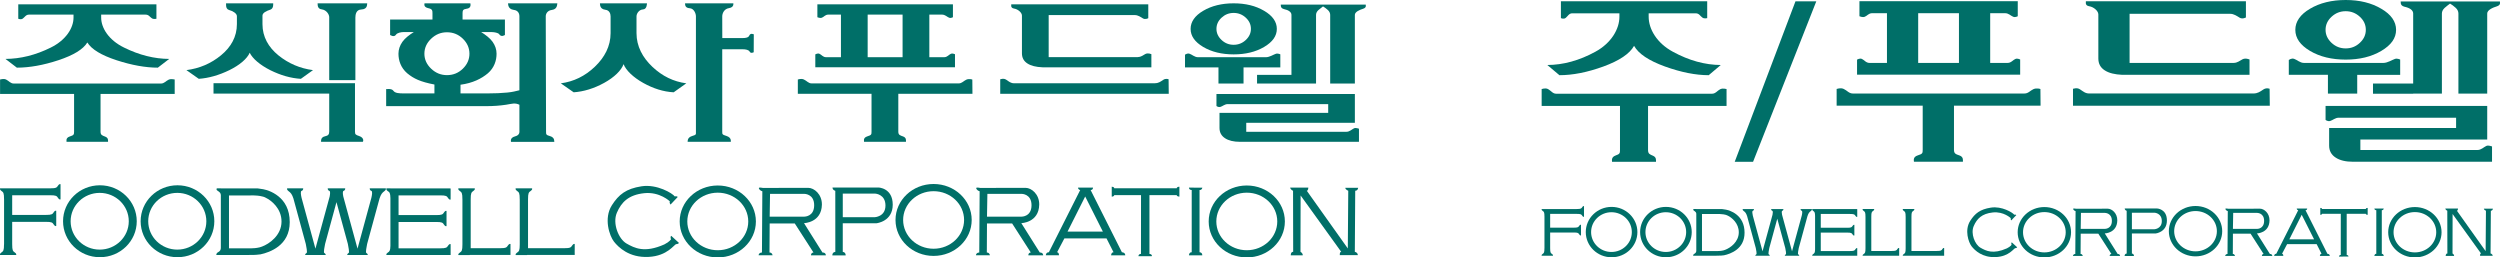
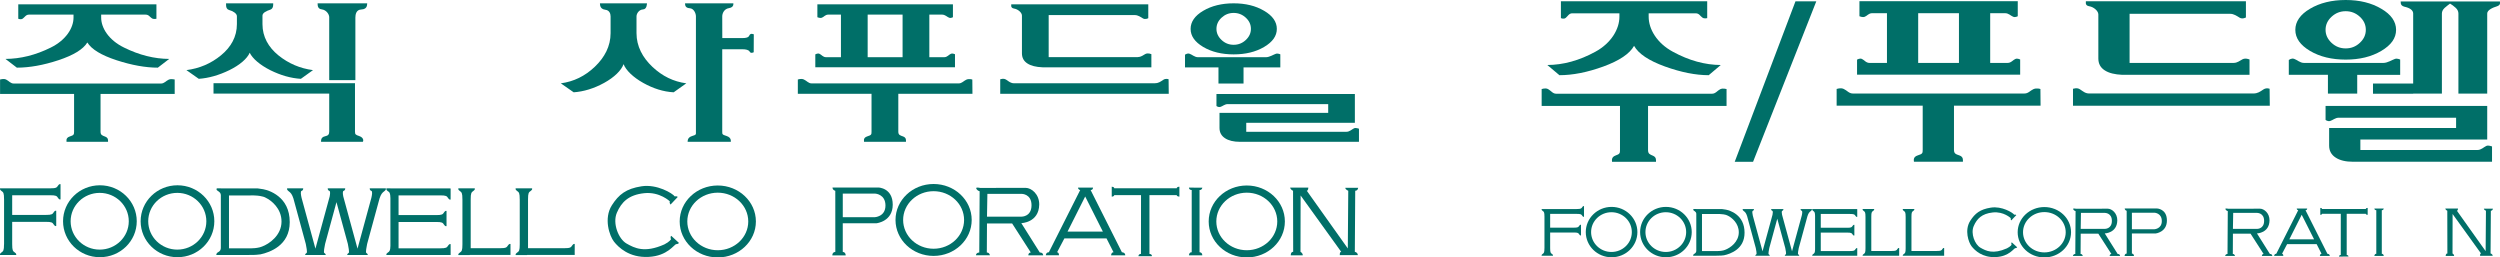
<svg xmlns="http://www.w3.org/2000/svg" version="1.1" id="레이어_1" x="0px" y="0px" viewBox="0 0 413.527 42.582" style="enable-background:new 0 0 413.527 42.582;" xml:space="preserve">
  <style type="text/css">
	.st0{fill:#006F68;}
</style>
  <g>
    <path class="st0" d="M314.144,42.113v-0.382V41.03c0,0-0.135-0.087-0.289,0.159c-0.152,0.243-0.237,0.324-0.931,0.324h-3.391   v-5.671c0-0.719,0.079-0.809,0.315-0.967c0.238-0.156,0.153-0.3,0.153-0.3h-0.469h-0.96h-0.466c0,0-0.086,0.144,0.151,0.3   c0.235,0.158,0.312,0.248,0.312,0.967h0.002v5.229c0,0.715-0.076,0.802-0.311,0.96c-0.239,0.157-0.154,0.274-0.154,0.274h0.465   h0.849v-0.008h4.722V42.113L314.144,42.113z" />
    <path class="st0" d="M255.466,41.066c0,0.705-0.076,0.792-0.307,0.948c-0.234,0.155-0.152,0.283-0.152,0.283h0.464h0.941h0.459   c0,0,0.085-0.128-0.148-0.283c-0.234-0.156-0.309-0.243-0.309-0.948h-0.002v-2.607h3.901c0.685,0,0.768,0.079,0.917,0.317   c0.151,0.244,0.284,0.159,0.284,0.159v-0.477h0.001V37.66h-0.001v-0.477c0,0-0.133-0.088-0.284,0.156   c-0.148,0.239-0.232,0.319-0.917,0.319v0.002h-3.901v-2.281h4.401c0.685,0,0.768,0.078,0.916,0.321   c0.152,0.239,0.283,0.154,0.283,0.154v-0.688V34.79v-0.688c0,0-0.131-0.09-0.283,0.152c-0.147,0.238-0.23,0.321-0.916,0.321   l0.001,0.002h-4.171h-1.173h-0.461c0,0-0.082,0.14,0.151,0.294c0.232,0.154,0.308,0.24,0.308,0.949h0.002v5.245H255.466   L255.466,41.066z" />
    <path class="st0" d="M281.758,34.582V34.58h-1.171v-0.004h-0.445c0,0-0.078,0.018-0.053,0.144c0.031,0.162,0.471,0.248,0.488,0.597   l0.009-0.014v6.242l-0.008-0.012c-0.014,0.353-0.332,0.431-0.424,0.522c-0.088,0.086-0.098,0.243-0.098,0.243h0.529h0.097h3.174   c0.04,0,0.07-0.006,0.116-0.004c0.524,0.02,1.04-0.047,1.2-0.067c0.556-0.117,1.386-0.382,2.088-0.929   c0.724-0.564,1.308-1.44,1.308-2.804c0-1.487-0.6-2.414-1.308-2.985c-0.355-0.292-0.739-0.494-1.089-0.631v-0.002   c-0.084-0.031-0.167-0.062-0.247-0.09c-0.218-0.066-0.582-0.148-1.091-0.204H281.758L281.758,34.582z M285.774,35.661   c0.693,0.325,1.841,1.269,1.841,2.761c0,1.608-1.428,2.599-2.266,2.905c-0.093,0.034-0.185,0.062-0.266,0.087   c-0.392,0.1-0.804,0.111-0.933,0.111h-0.043c-0.06,0.002-0.122,0.002-0.185,0h-2.395v-6.123h2.467   c0.053-0.006,0.105-0.01,0.171-0.01c0.118,0,0.231,0.004,0.336,0.01c0.48,0.02,0.801,0.085,1.001,0.145   C285.655,35.594,285.741,35.637,285.774,35.661L285.774,35.661z" />
    <path class="st0" d="M321.585,41.731V41.03c0,0-0.135-0.087-0.287,0.159c-0.151,0.243-0.235,0.324-0.931,0.324h-4.192v-5.671h0.001   c0-0.719,0.077-0.809,0.312-0.967c0.239-0.156,0.152-0.3,0.152-0.3h-0.466h-0.959h-0.47c0,0-0.084,0.144,0.15,0.3   c0.239,0.158,0.316,0.248,0.316,0.967h0.003v5.229c0,0.715-0.077,0.802-0.315,0.96c-0.236,0.157-0.15,0.274-0.15,0.274h0.466h0.845   v-0.008h5.524v-0.184h-0.003v-0.382H321.585L321.585,41.731z" />
    <path class="st0" d="M299.774,34.578c0,0-0.086,0.154,0.149,0.312c0.217,0.143,0.298,0.229,0.31,0.82v5.543   c-0.015,0.548-0.097,0.635-0.31,0.774c-0.233,0.157-0.149,0.275-0.149,0.275h0.459h0.098v-0.004h3.249h3.629v-0.772v-0.478   c0,0-0.133-0.086-0.284,0.157c-0.149,0.241-0.234,0.32-0.918,0.32h-4.831v-3.051h4.366c0.675,0,0.758,0.078,0.906,0.321   c0.152,0.243,0.285,0.155,0.285,0.155v-0.689l-0.001-0.004v-0.366h0.001V37.2c0,0-0.133-0.086-0.285,0.157   c-0.148,0.238-0.231,0.318-0.914,0.318h-4.358v-2.283h4.829c0.684,0,0.768,0.078,0.917,0.319c0.15,0.243,0.286,0.156,0.286,0.156   v-0.476h0.001v-0.743v-0.026c-0.001-0.023-0.017-0.023-0.04-0.035l-0.037-0.008h-0.78c-0.087,0-0.202-0.004-0.347,0.002h-4.6V34.58   h-1.172v-0.002H299.774L299.774,34.578z" />
    <path class="st0" d="M262.305,38.39c0,2.304,1.911,4.167,4.267,4.167c2.359,0,4.271-1.863,4.271-4.167   c0-2.301-1.912-4.167-4.271-4.167C264.216,34.223,262.305,36.089,262.305,38.39L262.305,38.39z M269.922,38.39   c0,1.814-1.508,3.288-3.371,3.288c-1.859,0-3.366-1.475-3.366-3.288c0-1.816,1.507-3.286,3.366-3.286   C268.414,35.104,269.922,36.574,269.922,38.39L269.922,38.39z" />
    <path class="st0" d="M271.293,38.39c0,2.304,1.914,4.167,4.267,4.167c2.361,0,4.271-1.863,4.271-4.167   c0-2.301-1.909-4.167-4.271-4.167C273.207,34.223,271.293,36.089,271.293,38.39L271.293,38.39z M278.909,38.39   c0,1.814-1.508,3.288-3.369,3.288c-1.858,0-3.366-1.475-3.366-3.288c0-1.816,1.508-3.286,3.366-3.286   C277.401,35.104,278.909,36.574,278.909,38.39L278.909,38.39z" />
    <path class="st0" d="M293.981,36.175l1.317,4.833c0.066,0.297,0.194,0.992,0.102,1.05c-0.195,0.115-0.174,0.243-0.174,0.243h0.666   l0.003-0.004h0.091h0.866h0.09v0.004h0.669c0,0,0.023-0.128-0.174-0.243c-0.091-0.058,0.029-0.726,0.098-1.034l1.438-5.273   c0.166-0.493,0.294-0.656,0.579-0.861c0.228-0.166,0.142-0.313,0.142-0.313h-0.665h-0.636h-0.554c0,0-0.046,0.214,0.186,0.296   c0.146,0.055,0.077,0.483,0,0.807l-0.098,0.352v0.002l-1.508,5.534l-1.647-6.037c-0.06-0.294-0.091-0.613,0.032-0.658   c0.232-0.082,0.185-0.296,0.185-0.296h-0.554h-0.179h-0.171h-0.004h-0.103h-0.103h-0.171h-0.178h-0.002h-0.553   c0,0-0.048,0.214,0.186,0.296c0.123,0.045,0.09,0.364,0.033,0.658l-1.648,6.037l-1.51-5.534v-0.002l-0.097-0.352   c-0.074-0.323-0.145-0.752-0.002-0.807c0.234-0.082,0.186-0.296,0.186-0.296h-0.551h-0.001h-0.635h-0.666   c0,0-0.085,0.147,0.144,0.313c0.284,0.205,0.412,0.368,0.579,0.861l1.434,5.273c0.068,0.309,0.189,0.977,0.1,1.034   c-0.195,0.115-0.173,0.243-0.173,0.243h0.667l0.002-0.004h0.089h0.865h0.092l0.003,0.004h0.666c0,0,0.023-0.128-0.175-0.243   c-0.091-0.058,0.035-0.753,0.105-1.05L293.981,36.175L293.981,36.175z" />
    <path class="st0" d="M332.686,36.458l0.833-0.879c-0.14-0.143-0.338-0.059-0.338-0.059c-0.258-0.364-2.071-1.461-3.865-1.178   c-1.786,0.28-2.629,0.95-3.42,2.188c-0.979,1.535-0.282,3.558,0.237,4.223c0.522,0.663,1.766,1.884,3.998,1.771   c2.229-0.105,2.984-1.474,3.222-1.479c0.239-0.006,0.308-0.144,0.308-0.144l-0.895-0.82c-0.15,0.124-0.03,0.4-0.03,0.4   s-0.141,0.279-0.77,0.597c-2.301,1.019-3.445,0.423-4.374-0.104c-0.931-0.527-1.65-2.337-1.123-3.568   c0.527-1.229,1.35-2.069,3.161-2.265c1.809-0.192,2.983,0.951,2.983,0.951C332.509,36.239,332.686,36.458,332.686,36.458   L332.686,36.458z" />
    <path class="st0" d="M342.888,42.329h1.622c0,0-0.046-0.32-0.36-0.32l0.022-3.359h2.912l2.163,3.359c0,0-0.287,0-0.287,0.328h1.72   c0,0,0.02-0.328-0.395-0.328l-2.135-3.399c0,0,2.029-0.046,2.073-2.146c0.014-1.208-0.907-1.944-1.575-1.944   c-0.725,0-5.259,0.008-5.259,0.008s-0.468-0.098-0.468,0.018c0,0.165,0.24,0.343,0.401,0.37l-0.045,7.094   C343.278,42.008,342.921,42.004,342.888,42.329L342.888,42.329z M344.213,35.216h3.962c0,0,1.152-0.018,1.152,1.317   c0,1.338-1.136,1.322-1.136,1.322h-4.02L344.213,35.216L344.213,35.216z" />
    <path class="st0" d="M368.57,34.527c0,0-0.466-0.098-0.466,0.018c0,0.165,0.239,0.343,0.395,0.37l-0.044,7.094   c0,0-0.352-0.004-0.387,0.32h1.621c0,0-0.045-0.32-0.359-0.32l0.02-3.359h2.914l2.16,3.359c0,0-0.283,0-0.283,0.328h1.718   c0,0,0.022-0.328-0.393-0.328l-2.139-3.399c0,0,2.034-0.046,2.075-2.146c0.018-1.208-0.905-1.944-1.572-1.944   C373.106,34.519,368.57,34.527,368.57,34.527L368.57,34.527z M374.509,36.534c0,1.338-1.139,1.322-1.139,1.322h-4.02l0.045-2.64   h3.961C373.356,35.216,374.509,35.199,374.509,36.534L374.509,36.534z" />
    <path class="st0" d="M351.432,42.349h1.546c0-0.4-0.34-0.409-0.34-0.409v-3.32h3.922c0,0,1.87-0.198,1.87-2.148   c0-1.95-1.655-1.992-1.655-1.992h-5.32c0,0-0.043,0.263,0.319,0.387l0.003,7.074C351.777,41.94,351.432,41.94,351.432,42.349   L351.432,42.349z M352.64,35.191h3.779c0,0,1.167,0.066,1.167,1.377c0,1.314-1.259,1.357-1.259,1.357h-3.688V35.191L352.64,35.191z   " />
    <path class="st0" d="M377.472,41.981l0.841-1.6h4.884l0.812,1.602c-0.273,0-0.281,0.354-0.281,0.354h1.64   c0-0.354-0.387-0.354-0.387-0.354l-3.626-7.21c0.291,0,0.28-0.282,0.28-0.282h-1.735c0,0.248,0.25,0.282,0.25,0.282l-3.633,7.21   c-0.343,0-0.353,0.346-0.353,0.346h1.526C377.689,41.983,377.472,41.981,377.472,41.981L377.472,41.981z M380.727,35.523   l2.05,4.069h-4.1L380.727,35.523L380.727,35.523z" />
    <path class="st0" d="M391.33,35.361c0,0.17,0.309,0.177,0.309,0.177v-1.149c-0.309,0-0.309,0.177-0.309,0.177h-7.241   c0-0.177-0.288-0.177-0.288-0.177v1.149c0.288,0,0.288-0.177,0.288-0.177h3.104l-0.006,6.812c-0.29,0-0.296,0.269-0.296,0.269   l1.569-0.008c0-0.257-0.29-0.261-0.29-0.261v-6.812H391.33L391.33,35.361z" />
    <path class="st0" d="M394.296,34.498l-1.546-0.003c0,0.278,0.316,0.278,0.316,0.278v7.208c-0.32,0-0.32,0.354-0.32,0.354h1.546   c0-0.354-0.318-0.354-0.318-0.354v-7.208C394.279,34.773,394.296,34.498,394.296,34.498L394.296,34.498z" />
    <path class="st0" d="M411.203,34.858l-0.052,6.686l-4.752-6.686c0.171,0,0.18-0.367,0.18-0.367h-2.108   c0.051,0.265,0.337,0.367,0.337,0.367l0.014,7.072c-0.3,0-0.28,0.406-0.28,0.406h1.387c0.033-0.245-0.259-0.406-0.259-0.406   l0.015-6.528l4.702,6.528c-0.201,0-0.161,0.387-0.161,0.387h2.085c0-0.318-0.347-0.387-0.347-0.387l0.047-7.072   c0.312,0,0.34-0.341,0.34-0.341h-1.489C410.864,34.728,411.203,34.858,411.203,34.858L411.203,34.858z" />
    <path class="st0" d="M333.745,38.416c0,2.302,1.976,4.167,4.412,4.167c2.438,0,4.417-1.865,4.417-4.167   c0-2.303-1.979-4.167-4.417-4.167C335.721,34.249,333.745,36.113,333.745,38.416L333.745,38.416z M338.158,35.081   c1.949,0,3.533,1.493,3.533,3.335c0,1.841-1.584,3.334-3.533,3.334c-1.947,0-3.528-1.493-3.528-3.334   C334.629,36.574,336.21,35.081,338.158,35.081L338.158,35.081z" />
-     <path class="st0" d="M399.449,42.583c2.436,0,4.411-1.865,4.411-4.167c0-2.303-1.976-4.167-4.411-4.167   c-2.439,0-4.415,1.864-4.415,4.167C395.034,40.717,397.009,42.583,399.449,42.583L399.449,42.583z M399.449,35.081   c1.95,0,3.531,1.493,3.531,3.335c0,1.841-1.581,3.334-3.531,3.334c-1.952,0-3.53-1.493-3.53-3.334   C395.918,36.574,397.496,35.081,399.449,35.081L399.449,35.081z" />
-     <path class="st0" d="M367.577,38.241c0-2.302-1.976-4.166-4.415-4.166c-2.436,0-4.412,1.864-4.412,4.166   c0,2.3,1.976,4.165,4.412,4.165C365.602,42.406,367.577,40.541,367.577,38.241L367.577,38.241z M359.633,38.241   c0-1.842,1.58-3.332,3.529-3.332c1.952,0,3.534,1.49,3.534,3.332c0,1.839-1.582,3.334-3.534,3.334   C361.213,41.575,359.633,40.08,359.633,38.241L359.633,38.241z" />
    <path class="st0" d="M348.146,11.636c0.695,0.454,1.669,0.688,2.912,0.742h21.037V9.835c-0.024,0.012-0.614-0.292-1.143-0.035   c-0.52,0.277-0.863,0.596-1.477,0.607h-17.218v-8.12h16.665c0.57,0,1.074,0.35,1.553,0.647c0.477,0.274,1.024-0.047,1.024-0.047   V0.214h-26.472c0.049,0.019-0.249,0.697,0.559,0.821c0.72,0.11,1.503,0.761,1.503,1.354v7.284   C347.089,10.526,347.43,11.177,348.146,11.636L348.146,11.636z" />
    <path class="st0" d="M375.418,14.686c0,0-0.521-0.236-1.049,0.126c-0.535,0.357-0.926,0.651-1.64,0.651h-27.144   c-0.658,0-0.987-0.329-1.528-0.683c-0.533-0.36-1.117-0.069-1.161-0.095v2.808h32.553L375.418,14.686L375.418,14.686z" />
    <path class="st0" d="M309.232,10.408c-0.572,0-0.87-0.489-1.255-0.661c-0.372-0.168-0.783,0.126-0.801,0.114v2.489h26.981V9.835   c-0.037,0.025-0.423-0.257-0.808-0.073c-0.385,0.156-0.677,0.645-1.261,0.645h-2.889V2.183h2.467c0.596,0,0.931,0.431,1.329,0.584   c0.373,0.168,0.738-0.093,0.764-0.08V0.195h-26.188v2.492c0.019-0.013,0.497,0.248,0.895,0.08c0.392-0.153,0.628-0.584,1.205-0.584   h2.453v8.225H309.232L309.232,10.408z M317.288,2.183h6.744v8.225h-6.744V2.183L317.288,2.183z" />
    <path class="st0" d="M318.034,24.793c0,0.54-0.025,0.666-0.796,0.901c-0.95,0.286-0.603,1.02-0.651,1.062h8.1   c0-0.299,0.104-0.808-0.584-1.05c-0.548-0.193-0.893-0.267-0.893-0.913V17.48h14.322l-0.025-2.756c0,0-0.603-0.224-1.161,0.025   c-0.553,0.254-0.839,0.718-1.477,0.718h-28.398c-0.627,0-0.939-0.499-1.503-0.756c-0.547-0.25-1.113,0.013-1.168,0v2.769h14.236   V24.793L318.034,24.793z" />
    <path class="st0" d="M388.002,0c-2.298,0-4.268,0.481-5.895,1.444c-1.621,0.949-2.435,2.131-2.435,3.491   c0,1.379,0.814,2.521,2.435,3.49c1.627,0.958,3.597,1.436,5.895,1.436c2.3,0,4.256-0.477,5.882-1.436   c1.64-0.969,2.454-2.111,2.454-3.49c0-1.36-0.815-2.542-2.454-3.491C392.258,0.481,390.302,0,388.002,0L388.002,0z M390.337,7.091   c-0.657,0.613-1.434,0.917-2.335,0.917c-0.912,0-1.67-0.304-2.335-0.917c-0.665-0.627-0.993-1.335-0.993-2.156   c0-0.838,0.328-1.554,0.993-2.168c0.665-0.608,1.423-0.913,2.335-0.913c0.901,0,1.678,0.306,2.335,0.913   c0.672,0.614,0.995,1.33,0.995,2.168C391.332,5.756,391.009,6.464,390.337,7.091L390.337,7.091z" />
    <path class="st0" d="M385.065,15.487h4.845v-3.108h7.105V9.847c-0.029,0.025-0.434-0.248-0.869-0.101   c-0.427,0.144-1.229,0.661-1.895,0.661h-13.154c-0.659,0-1.192-0.547-1.641-0.679c-0.461-0.143-0.832,0.193-0.863,0.189v2.46h6.472   V15.487L385.065,15.487z" />
    <path class="st0" d="M413.518,0.247h-16.422c0.055,0-0.18,0.665,0.615,0.862c0.888,0.192,1.454,0.571,1.454,1.124v11.585h-6.646   v1.685h6.646v-0.016h4.751V2.233c0-0.342,0.163-0.657,0.459-0.932c0.311-0.266,0.604-0.505,0.889-0.708   c0.31,0.191,0.621,0.402,0.943,0.708c0.292,0.274,0.442,0.59,0.442,0.932v13.254h4.764V2.233c0-0.553,0.845-0.963,1.633-1.197   C413.768,0.796,413.463,0.247,413.518,0.247L413.518,0.247z" />
    <path class="st0" d="M411.413,23.084v-5.564h-26.739v2.312c0,0,0.328,0.292,0.758,0.18c0.422-0.118,0.85-0.542,1.41-0.542h19.423   v1.698h-21.001v2.006v0.905c0,0.845,0.348,1.51,1.062,1.975c0.689,0.466,1.664,0.703,2.912,0.703h22.97V24.22   c-0.031,0.023-0.584-0.263-0.963-0.073c-0.392,0.186-0.845,0.665-1.441,0.665H390.43v-1.729H411.413L411.413,23.084z" />
    <path class="st0" d="M263.882,8.563c-2.651,1.452-5.305,2.174-7.938,2.189l2,1.685c2.211,0,4.635-0.478,7.28-1.439   c2.635-0.965,4.335-2.099,5.068-3.417c0.739,1.318,2.441,2.452,5.105,3.417c2.677,0.962,5.081,1.439,7.243,1.439l1.993-1.685   c-2.608-0.016-5.25-0.737-7.913-2.189c-2.685-1.442-4.013-3.783-4.013-5.784V2.204h7.789c0.559,0,0.72,0.428,1.075,0.685   c0.328,0.269,0.788,0.097,0.819,0.114V0.214h-24.199v2.788c0.025-0.018,0.435,0.227,0.789-0.038   c0.329-0.254,0.546-0.761,1.068-0.761h7.82v0.575C267.871,4.78,266.541,7.121,263.882,8.563L263.882,8.563z" />
    <path class="st0" d="M267.964,24.816c0,0.534-0.044,0.665-0.727,0.903c-0.846,0.296-0.54,1.012-0.592,1.048h7.275   c0-0.292,0.087-0.77-0.528-1.019c-0.467-0.205-0.789-0.286-0.789-0.933v-7.297h12.987v-2.795c-0.024,0.037-0.564-0.206-1.06,0.041   c-0.485,0.251-0.76,0.737-1.33,0.737h-25.802c-0.559,0-0.845-0.499-1.342-0.772c-0.497-0.243-1.006,0.031-1.05-0.006v2.795h12.957   V24.816L267.964,24.816z" />
    <polygon class="st0" points="300.434,0.223 296.99,0.223 286.943,26.761 289.977,26.761 300.434,0.223  " />
    <path class="st0" d="M84.027,40.592c-0.217,0.347-0.336,0.463-1.328,0.463h-4.841v-8.096c0-1.025,0.113-1.154,0.45-1.381   c0.34-0.226,0.217-0.427,0.217-0.427h-0.667H76.49h-0.667c0,0-0.122,0.201,0.216,0.427c0.336,0.227,0.448,0.356,0.448,1.381h0.003   v7.465c0,1.021-0.11,1.146-0.446,1.373c-0.34,0.223-0.219,0.391-0.219,0.391h0.665h1.208v-0.014h6.742v-0.263v-0.544v-1.002   C84.44,40.366,84.248,40.243,84.027,40.592L84.027,40.592z" />
    <path class="st0" d="M9.607,30.692c-0.211,0.342-0.328,0.46-1.306,0.46v0.002H2.345H0.672H0.013c0,0-0.116,0.197,0.215,0.421   c0.332,0.221,0.441,0.342,0.441,1.354h0.003v7.488H0.664c0,1.006-0.108,1.131-0.438,1.354c-0.333,0.223-0.217,0.404-0.217,0.404   h0.663h1.343h0.658c0,0,0.118-0.182-0.214-0.404c-0.334-0.223-0.442-0.348-0.442-1.354H2.015v-3.721h5.571   c0.976,0,1.095,0.11,1.309,0.452c0.215,0.349,0.405,0.227,0.405,0.227v-0.679h0.002v-1.144H9.301v-0.68c0,0-0.19-0.128-0.405,0.225   c-0.214,0.339-0.333,0.453-1.309,0.453v0.002H2.015v-3.255h6.286c0.978,0,1.095,0.111,1.306,0.459   c0.218,0.339,0.405,0.219,0.405,0.219v-0.983v-0.534v-0.984C10.013,30.473,9.826,30.347,9.607,30.692L9.607,30.692z" />
    <path class="st0" d="M36.518,41.084c-0.02,0.505-0.475,0.615-0.604,0.743c-0.126,0.125-0.139,0.348-0.139,0.348h0.754h0.138h4.532   c0.058,0,0.099-0.006,0.165-0.006c0.75,0.031,1.485-0.067,1.716-0.095c0.792-0.168,1.979-0.543,2.982-1.324   c1.032-0.807,1.863-2.059,1.863-4.006c0-2.122-0.853-3.446-1.863-4.263c-0.51-0.416-1.059-0.704-1.554-0.9v-0.002   c-0.122-0.045-0.24-0.09-0.357-0.127c-0.31-0.099-0.83-0.214-1.556-0.292h-4.391v-0.002h-1.672v-0.006h-0.634   c0,0-0.112,0.025-0.078,0.201c0.045,0.233,0.674,0.357,0.697,0.854l0.012-0.018v8.91L36.518,41.084L36.518,41.084z M37.876,32.331   H41.4c0.074-0.008,0.15-0.015,0.243-0.015c0.168,0,0.33,0.007,0.478,0.015c0.687,0.027,1.146,0.121,1.431,0.206   c0.215,0.068,0.337,0.129,0.387,0.163c0.988,0.465,2.627,1.812,2.627,3.943c0,2.294-2.038,3.708-3.236,4.146   c-0.132,0.049-0.262,0.089-0.376,0.122c-0.562,0.144-1.151,0.162-1.334,0.162h-0.061c-0.084,0.002-0.174,0.002-0.264,0h-3.418   V32.331L37.876,32.331z" />
    <path class="st0" d="M94.656,40.592c-0.218,0.347-0.338,0.463-1.329,0.463h-5.985v-8.096h0.001c0-1.025,0.11-1.154,0.446-1.381   c0.341-0.226,0.218-0.427,0.218-0.427h-0.665h-1.37H85.3c0,0-0.119,0.201,0.216,0.427c0.34,0.227,0.451,0.356,0.451,1.381h0.004   v7.465c0,1.021-0.109,1.146-0.45,1.373c-0.337,0.223-0.216,0.391-0.216,0.391h0.666h1.205v-0.014h7.888v-0.263H95.06v-0.544h0.004   v-1.002C95.065,40.366,94.872,40.243,94.656,40.592L94.656,40.592z" />
    <path class="st0" d="M74.428,31.158h-1.112c-0.127,0-0.292-0.006-0.496,0.002h-6.568v-0.002h-1.674v-0.004h-0.652   c0,0-0.123,0.221,0.209,0.445c0.312,0.202,0.427,0.325,0.443,1.171v7.913c-0.02,0.783-0.136,0.907-0.443,1.104   c-0.33,0.223-0.209,0.393-0.209,0.393h0.652h0.142v-0.006h4.638h5.18v-1.101v-0.683c0,0-0.188-0.122-0.405,0.223   c-0.212,0.346-0.334,0.46-1.308,0.46h-6.899v-4.357h6.234c0.962,0.001,1.081,0.112,1.294,0.459   c0.218,0.346,0.407,0.221,0.407,0.221v-0.984l-0.002-0.006v-0.52l0.002-0.002v-0.986c0,0-0.189-0.123-0.407,0.224   c-0.213,0.341-0.331,0.456-1.307,0.456h-6.221v-3.261h6.895c0.975,0,1.096,0.113,1.308,0.458c0.216,0.346,0.408,0.221,0.408,0.221   v-0.679h0.002v-1.062v-0.035c-0.002-0.033-0.024-0.033-0.057-0.051L74.428,31.158L74.428,31.158z" />
    <path class="st0" d="M16.523,30.647c-3.366,0-6.094,2.665-6.094,5.95c0,3.287,2.727,5.948,6.094,5.948   c3.368,0,6.096-2.661,6.096-5.948C22.619,33.312,19.891,30.647,16.523,30.647L16.523,30.647z M16.492,41.289   c-2.655,0-4.809-2.104-4.809-4.692c0-2.593,2.154-4.692,4.809-4.692c2.659,0,4.81,2.1,4.81,4.692   C21.302,39.184,19.151,41.289,16.492,41.289L16.492,41.289z" />
    <path class="st0" d="M29.354,30.647c-3.361,0-6.092,2.665-6.092,5.95c0,3.287,2.731,5.948,6.092,5.948   c3.371,0,6.098-2.661,6.098-5.948C35.452,33.312,32.725,30.647,29.354,30.647L29.354,30.647z M29.327,41.289   c-2.658,0-4.81-2.104-4.81-4.692c0-2.593,2.152-4.692,4.81-4.692c2.655,0,4.806,2.1,4.806,4.692   C34.134,39.184,31.982,41.289,29.327,41.289L29.327,41.289z" />
    <path class="st0" d="M62.86,31.152h-0.906h-0.791c0,0-0.067,0.306,0.265,0.423c0.209,0.077,0.11,0.69,0,1.15l-0.138,0.503v0.004   l-2.153,7.898l-2.351-8.618c-0.087-0.417-0.13-0.875,0.045-0.938c0.332-0.117,0.265-0.423,0.265-0.423h-0.792h-0.254h-0.244h-0.004   h-0.147h-0.148h-0.245h-0.254h-0.004h-0.788c0,0-0.068,0.306,0.266,0.423c0.175,0.063,0.128,0.521,0.047,0.938l-2.353,8.618   l-2.154-7.898v-0.004l-0.139-0.503c-0.107-0.46-0.209-1.073-0.002-1.15c0.333-0.117,0.266-0.423,0.266-0.423h-0.787h-0.002h-0.906   h-0.949c0,0-0.124,0.209,0.204,0.447c0.404,0.294,0.59,0.525,0.827,1.23l2.049,7.526c0.097,0.444,0.27,1.397,0.141,1.478   c-0.279,0.166-0.25,0.348-0.25,0.348h0.955l0.002-0.006h0.129h1.235h0.129l0.005,0.006h0.95c0,0,0.033-0.182-0.248-0.348   c-0.133-0.08,0.051-1.072,0.147-1.497l1.878-6.9l1.88,6.9c0.093,0.425,0.276,1.417,0.143,1.497   c-0.277,0.166-0.246,0.348-0.246,0.348h0.95l0.005-0.006h0.128h1.237h0.13v0.006h0.952c0,0,0.033-0.182-0.247-0.348   c-0.131-0.08,0.042-1.033,0.14-1.478l2.052-7.526c0.237-0.704,0.419-0.936,0.825-1.23c0.327-0.238,0.205-0.447,0.205-0.447H62.86   L62.86,31.152z" />
    <path class="st0" d="M110.987,39.579c0,0-0.202,0.4-1.103,0.853c-3.284,1.456-4.918,0.604-6.245-0.147   c-1.329-0.754-2.357-3.336-1.604-5.092c0.754-1.756,1.93-2.956,4.515-3.237c2.584-0.275,4.26,1.358,4.26,1.358   c-0.148,0.211,0.104,0.524,0.104,0.524l1.191-1.256c-0.203-0.202-0.485-0.083-0.485-0.083c-0.366-0.52-2.957-2.085-5.518-1.681   c-2.553,0.402-3.754,1.358-4.884,3.123c-1.398,2.191-0.402,5.079,0.34,6.03c0.744,0.944,2.522,2.688,5.709,2.526   c3.182-0.149,4.262-2.104,4.599-2.112c0.342-0.006,0.441-0.203,0.441-0.203l-1.279-1.172   C110.814,39.184,110.987,39.579,110.987,39.579L110.987,39.579z" />
-     <path class="st0" d="M136.041,41.764l-3.049-4.854c0-0.001,2.898-0.065,2.96-3.064c0.02-1.723-1.294-2.774-2.249-2.774   c-1.032,0-7.506,0.012-7.506,0.012s-0.671-0.141-0.671,0.023c0,0.235,0.346,0.489,0.574,0.527l-0.063,10.131   c0,0-0.511-0.008-0.557,0.459h2.316c0,0-0.065-0.459-0.513-0.459l0.031-4.798h4.155l3.09,4.798c0,0-0.41,0-0.41,0.469h2.456   C136.605,42.233,136.633,41.764,136.041,41.764L136.041,41.764z M127.314,35.834l0.058-3.769h5.657c0,0,1.643-0.024,1.643,1.882   c0,1.908-1.62,1.887-1.62,1.887H127.314L127.314,35.834z" />
    <path class="st0" d="M171.993,41.764l-3.055-4.854c0-0.001,2.903-0.065,2.96-3.064c0.026-1.723-1.289-2.774-2.244-2.774   c-1.033,0-7.509,0.012-7.509,0.012s-0.666-0.141-0.666,0.023c0,0.235,0.342,0.489,0.564,0.527l-0.062,10.131   c0,0-0.502-0.008-0.552,0.459h2.314c0,0-0.064-0.459-0.512-0.459l0.027-4.798h4.163l3.084,4.798c0,0-0.408,0-0.408,0.469h2.454   C172.553,42.233,172.583,41.764,171.993,41.764L171.993,41.764z M163.26,35.834l0.064-3.769h5.656c0,0,1.645-0.024,1.645,1.882   c0,1.908-1.624,1.887-1.624,1.887H163.26L163.26,35.834z" />
    <path class="st0" d="M137.677,42.25h2.209c0-0.572-0.484-0.586-0.484-0.586v-4.738H145c0,0,2.668-0.284,2.668-3.068   c0-2.784-2.363-2.843-2.363-2.843h-7.595c0,0-0.061,0.377,0.456,0.551l0.005,10.099C138.171,41.664,137.677,41.664,137.677,42.25   L137.677,42.25z M139.405,32.029h5.393c0-0.001,1.667,0.096,1.667,1.965c0,1.877-1.798,1.936-1.798,1.936h-5.263V32.029   L139.405,32.029z" />
    <path class="st0" d="M180.798,31.03h-2.476c0,0.355,0.355,0.404,0.355,0.404l-5.185,10.292c-0.488,0-0.504,0.497-0.504,0.497h2.179   c0-0.497-0.311-0.501-0.311-0.501l1.203-2.284h6.973l1.16,2.288c-0.389,0-0.403,0.507-0.403,0.507h2.341   c0-0.507-0.552-0.507-0.552-0.507l-5.178-10.292C180.813,31.434,180.798,31.03,180.798,31.03L180.798,31.03z M182.43,38.314h-5.851   l2.923-5.812L182.43,38.314L182.43,38.314z" />
    <path class="st0" d="M194.642,31.137h-10.336c0-0.25-0.412-0.25-0.412-0.25v1.635c0.412,0,0.412-0.25,0.412-0.25h4.432   l-0.009,9.727c-0.416,0-0.424,0.383-0.424,0.383l2.241-0.01c0-0.369-0.415-0.373-0.415-0.373v-9.727h4.511   c0,0.242,0.444,0.25,0.444,0.25v-1.635C194.642,30.887,194.642,31.137,194.642,31.137L194.642,31.137z" />
    <path class="st0" d="M197.122,31.434v10.288c-0.456,0-0.456,0.509-0.456,0.509h2.206c0-0.509-0.455-0.509-0.455-0.509V31.434   c0.436,0,0.459-0.395,0.459-0.395l-2.208-0.004C196.669,31.434,197.122,31.434,197.122,31.434L197.122,31.434z" />
    <path class="st0" d="M223.017,31.553l-0.074,9.544l-6.785-9.544c0.243,0,0.257-0.523,0.257-0.523h-3.011   c0.074,0.379,0.481,0.523,0.481,0.523l0.021,10.097c-0.428,0-0.4,0.583-0.4,0.583h1.979c0.048-0.351-0.37-0.583-0.37-0.583   l0.021-9.317l6.712,9.317c-0.287,0-0.229,0.554-0.229,0.554h2.977c0-0.455-0.493-0.554-0.493-0.554l0.066-10.097   c0.446,0,0.484-0.486,0.484-0.486h-2.126C222.532,31.369,223.017,31.553,223.017,31.553L223.017,31.553z" />
    <path class="st0" d="M118.726,30.682c-3.48,0-6.3,2.664-6.3,5.951c0,3.284,2.82,5.949,6.3,5.949c3.48,0,6.307-2.665,6.307-5.949   C125.033,33.346,122.206,30.682,118.726,30.682L118.726,30.682z M118.726,41.391c-2.78,0-5.038-2.131-5.038-4.758   c0-2.629,2.258-4.762,5.038-4.762c2.784,0,5.044,2.133,5.044,4.762C123.77,39.26,121.51,41.391,118.726,41.391L118.726,41.391z" />
    <path class="st0" d="M206.233,30.682c-3.483,0-6.304,2.664-6.304,5.951c0,3.284,2.82,5.949,6.304,5.949   c3.48,0,6.299-2.665,6.299-5.949C212.532,33.346,209.712,30.682,206.233,30.682L206.233,30.682z M206.233,41.391   c-2.787,0-5.04-2.131-5.04-4.758c0-2.629,2.253-4.762,5.04-4.762c2.785,0,5.041,2.133,5.041,4.762   C211.274,39.26,209.018,41.391,206.233,41.391L206.233,41.391z" />
    <path class="st0" d="M154.424,30.435c-3.477,0-6.297,2.662-6.297,5.947c0,3.284,2.82,5.949,6.297,5.949   c3.484,0,6.305-2.665,6.305-5.949C160.729,33.097,157.908,30.435,154.424,30.435L154.424,30.435z M154.424,41.144   c-2.78,0-5.036-2.134-5.036-4.762s2.256-4.757,5.036-4.757c2.79,0,5.046,2.129,5.046,4.757S157.213,41.144,154.424,41.144   L154.424,41.144z" />
    <path class="st0" d="M8.401,7.867C5.894,9.115,3.388,9.73,0.903,9.747l1.884,1.444c2.089,0,4.377-0.409,6.872-1.231   c2.491-0.826,4.099-1.801,4.786-2.934c0.699,1.134,2.306,2.108,4.825,2.934c2.53,0.821,4.795,1.231,6.839,1.231l1.877-1.444   c-2.461-0.017-4.95-0.632-7.468-1.88c-2.53-1.23-3.784-3.238-3.784-4.954V2.42h7.354c0.522,0,0.676,0.369,1.007,0.586   c0.315,0.234,0.752,0.089,0.779,0.101v-2.39H3.022v2.39c0.027-0.012,0.41,0.191,0.743-0.032C4.08,2.856,4.285,2.42,4.779,2.42   h7.382v0.492C12.161,4.628,10.907,6.636,8.401,7.867L8.401,7.867z" />
    <path class="st0" d="M12.252,21.793c0,0.458-0.046,0.572-0.692,0.775c-0.802,0.253-0.503,0.865-0.556,0.892h6.868   c0-0.247,0.081-0.659-0.497-0.871c-0.435-0.172-0.744-0.241-0.744-0.796v-6.25h12.265v-2.394c-0.028,0.029-0.538-0.177-1.008,0.035   c-0.458,0.214-0.716,0.634-1.253,0.634H2.27c-0.526,0-0.794-0.432-1.264-0.664c-0.469-0.208-0.95,0.024-0.996-0.005v2.394h12.243   V21.793L12.252,21.793z" />
-     <path class="st0" d="M83.717,17.323c1.026-0.164,1.441-0.347,2.198,0v4.453c0-0.083,0.114,0.57-0.682,0.769   c-0.988,0.256-0.669,0.896-0.713,0.916h7.167c-0.045-0.021,0.152-0.707-0.708-0.947c-0.656-0.182-0.656-0.273-0.656-0.757   L90.273,2.698c0-0.465,0.313-0.976,1.045-1.061c0.967-0.131,0.82-1.067,0.873-1.088H84.03c0.05,0.021-0.108,0.957,0.955,1.088   c0.714,0.085,0.93,0.597,0.93,1.061v12.232c-0.682,0.155-1.025,0.279-1.994,0.378c-0.969,0.096-2.045,0.142-3.237,0.142h-4.51   v-1.436c2.013-0.268,3.473-1.003,4.529-1.894c1.051-0.903,1.434-2.112,1.434-3.228c0-0.696-0.215-1.351-0.649-1.968   c-0.44-0.622-1.167-1.16-1.892-1.616h1.776c0.364,0,1.041,0.115,1.197,0.351c0.37,0.56,0.926,0.125,0.95,0.13V3.231h-7.007V2.155   c0-0.419,0.096-0.633,0.623-0.697c0.949-0.094,0.644-0.889,0.668-0.909h-7.586c0.051,0.021-0.305,0.618,0.695,0.821   c0.591,0.124,0.623,0.388,0.623,0.785v1.076h-7.007v2.556c0.025-0.005,0.649,0.461,0.981-0.062   c0.204-0.304,0.873-0.419,1.222-0.419h1.716C67.719,5.762,67,6.3,66.559,6.922C66.128,7.54,65.91,8.194,65.91,8.89   c0,1.116,0.39,2.325,1.445,3.228c1.071,0.891,2.192,1.418,4.505,1.862v1.468h-5.16c-0.605,0-1.351-0.02-1.632-0.437   c-0.287-0.424-1.146-0.252-1.192-0.273v2.818h16.591C81.608,17.557,82.685,17.479,83.717,17.323L83.717,17.323z M71.314,11.361   c-0.742-0.71-1.115-1.537-1.115-2.471c0-0.953,0.374-1.775,1.115-2.485c0.75-0.713,1.61-1.067,2.617-1.067   c1.032,0,1.899,0.355,2.631,1.067c0.726,0.71,1.089,1.532,1.089,2.485c0,0.934-0.363,1.761-1.089,2.471   c-0.732,0.711-1.599,1.066-2.631,1.066C72.925,12.427,72.065,12.072,71.314,11.361L71.314,11.361z" />
    <path class="st0" d="M114.095,1.364c0.688,0.041,1.019,0.861,1.019,1.339v19.054c0,0.475,0.09,0.536-0.61,0.736   c-0.918,0.268-0.713,0.94-0.765,0.968h7.148c-0.044-0.027,0.199-0.67-0.707-0.968c-0.714-0.23-0.714-0.262-0.714-0.736V8.149h3.372   c0.527,0,1.019,0.1,1.171,0.403c0.211,0.359,0.637,0.082,0.663,0.094l0.014-2.97c-0.019,0.017-0.543-0.288-0.745,0.209   c-0.14,0.325-0.563,0.413-1.103,0.413h-3.363l-0.008-3.596c0-0.477,0.3-1.229,1.103-1.355c0.912-0.146,0.701-0.782,0.74-0.798   h-7.998C113.363,0.565,113.151,1.315,114.095,1.364L114.095,1.364z" />
    <path class="st0" d="M94.893,15.268c1.676-0.119,3.363-0.637,5.04-1.558c1.68-0.925,2.84-2.059,3.211-3.099   c0.413,1.039,1.591,2.174,3.261,3.109c1.663,0.931,3.337,1.454,5.026,1.547l2.092-1.484c-2.116-0.282-3.977-1.186-5.614-2.734   c-1.624-1.532-2.624-3.397-2.624-5.566V2.708c0-0.461,0.408-1.114,1.076-1.15c0.675-0.025,0.644-0.992,0.655-1.008h-7.779   c0.044,0.016-0.151,0.939,0.893,1.065c0.662,0.077,0.867,0.632,0.867,1.093v2.775c0,2.17-0.987,4.009-2.605,5.557   c-1.619,1.547-3.498,2.462-5.626,2.744L94.893,15.268L94.893,15.268z" />
    <path class="st0" d="M37.95,11.599c1.714-0.843,2.937-1.903,3.356-2.875c0.472,0.972,1.708,2.032,3.421,2.894   c1.708,0.841,3.384,1.323,5.04,1.422l2.007-1.441c-2.146-0.278-4.051-1.095-5.72-2.441c-1.656-1.344-2.638-3.073-2.638-5.164V2.588   c0-0.466,0.644-0.778,1.307-0.993c0.592-0.21,0.445-1.028,0.47-1.046h-7.803c0.044,0.018-0.16,0.919,0.496,1.102   c0.639,0.173,1.3,0.57,1.3,1.03v1.311c0,2.074-0.967,3.794-2.619,5.148c-1.649,1.363-3.56,2.18-5.732,2.458l2.045,1.441   C34.522,12.924,36.209,12.445,37.95,11.599L37.95,11.599z" />
    <path class="st0" d="M35.317,13.758v1.727h3.135h16.004v6.268c0,0.47-0.159,0.678-0.681,0.788   c-0.822,0.161-0.637,0.883-0.687,0.908l6.912,0.011c0.083-0.011,0.3-0.664-0.593-0.961c-0.562-0.188-0.688-0.251-0.688-0.722v-8.02   H35.317L35.317,13.758z" />
    <path class="st0" d="M53.239,1.553c0.739,0.096,1.217,0.81,1.217,1.29V13.26h4.328V2.901c0-0.481,0.119-1.306,0.98-1.332   c1.152-0.041,0.916-1.002,0.975-1.02h-8.206C52.59,0.567,52.36,1.468,53.239,1.553L53.239,1.553z" />
    <path class="st0" d="M167.751,1.42c0.618,0.095,1.289,0.653,1.289,1.158v6.238c0,0.729,0.292,1.288,0.903,1.681   c0.595,0.39,1.431,0.591,2.494,0.635h18.013V8.956c-0.021,0.01-0.525-0.25-0.978-0.032c-0.448,0.239-0.74,0.511-1.265,0.522   h-14.744v-6.95h14.269c0.489,0,0.921,0.297,1.33,0.552c0.41,0.235,0.877-0.042,0.877-0.042V0.717h-22.668   C167.316,0.733,167.06,1.313,167.751,1.42L167.751,1.42z" />
    <path class="st0" d="M193.297,13.111c0,0-0.447-0.203-0.898,0.106c-0.458,0.308-0.793,0.558-1.404,0.558h-23.243   c-0.563,0-0.845-0.281-1.308-0.585c-0.459-0.309-0.958-0.059-0.995-0.078v2.403h27.874L193.297,13.111L193.297,13.111z" />
    <path class="st0" d="M157.966,8.971c-0.032,0.021-0.361-0.218-0.692-0.064c-0.33,0.133-0.579,0.553-1.079,0.553h-2.473V2.419h2.11   c0.512,0,0.799,0.366,1.139,0.499c0.318,0.145,0.633-0.079,0.654-0.068V0.717h-22.422V2.85c0.016-0.011,0.425,0.213,0.765,0.068   c0.336-0.133,0.538-0.499,1.032-0.499h2.101V9.46h-2.479c-0.488,0-0.744-0.42-1.074-0.563c-0.319-0.144-0.669,0.106-0.686,0.096   v2.133h23.104V8.971L157.966,8.971z M149.297,9.46h-5.776V2.419h5.776V9.46L149.297,9.46z" />
    <path class="st0" d="M144.16,21.778c0,0.463-0.021,0.57-0.681,0.772c-0.814,0.245-0.516,0.871-0.559,0.909h6.935   c0-0.256,0.091-0.69-0.499-0.898c-0.468-0.166-0.766-0.229-0.766-0.783v-6.259h12.264l-0.021-2.36c0,0-0.516-0.192-0.995,0.021   c-0.473,0.219-0.717,0.616-1.265,0.616h-24.317c-0.537,0-0.802-0.43-1.287-0.648c-0.468-0.213-0.951,0.012-0.999,0v2.372h12.19   V21.778L144.16,21.778z" />
    <path class="st0" d="M199.022,7.765c1.391,0.82,3.074,1.23,5.04,1.23c1.969,0,3.644-0.409,5.038-1.23   c1.403-0.828,2.101-1.81,2.101-2.988c0-1.165-0.697-2.176-2.101-2.99c-1.395-0.824-3.069-1.237-5.038-1.237   c-1.966,0-3.649,0.413-5.04,1.237c-1.386,0.814-2.082,1.825-2.082,2.99C196.94,5.956,197.636,6.937,199.022,7.765L199.022,7.765z    M202.065,2.92c0.567-0.52,1.216-0.782,1.997-0.782c0.771,0,1.436,0.262,2,0.782c0.574,0.526,0.852,1.138,0.852,1.856   c0,0.7-0.278,1.308-0.852,1.845c-0.564,0.527-1.229,0.788-2,0.788c-0.781,0-1.43-0.261-1.997-0.788   c-0.569-0.537-0.85-1.145-0.85-1.845C201.215,4.058,201.495,3.447,202.065,2.92L202.065,2.92z" />
    <path class="st0" d="M201.549,13.813h4.145v-2.664h6.085V8.983c-0.026,0.022-0.372-0.211-0.744-0.084   c-0.366,0.121-1.054,0.564-1.624,0.564h-11.255c-0.562,0-1.02-0.468-1.404-0.579c-0.393-0.123-0.712,0.164-0.739,0.158v2.107h5.535   V13.813L201.549,13.813z" />
-     <path class="st0" d="M212.374,1.501c0.762,0.163,1.247,0.488,1.247,0.961v9.92h-5.692v1.441h5.692v-0.011h4.067V2.462   c0-0.292,0.138-0.564,0.395-0.798c0.266-0.227,0.515-0.43,0.759-0.606c0.267,0.165,0.531,0.347,0.809,0.606   c0.249,0.233,0.377,0.506,0.377,0.798v11.351h4.081V2.462c0-0.473,0.721-0.824,1.396-1.025c0.618-0.202,0.358-0.676,0.405-0.676   H211.85C211.897,0.761,211.694,1.33,212.374,1.501L212.374,1.501z" />
    <path class="st0" d="M224.788,21.291c-0.025,0.021-0.501-0.224-0.825-0.064c-0.335,0.161-0.722,0.57-1.232,0.57h-16.588v-1.479   h17.967v-4.766h-22.895v1.98c0-0.001,0.28,0.25,0.646,0.153c0.362-0.102,0.729-0.465,1.207-0.465h16.631v1.453h-17.98v1.719v0.775   c0,0.724,0.298,1.293,0.907,1.693c0.591,0.397,1.427,0.6,2.495,0.6h19.667V21.291L224.788,21.291z" />
  </g>
</svg>